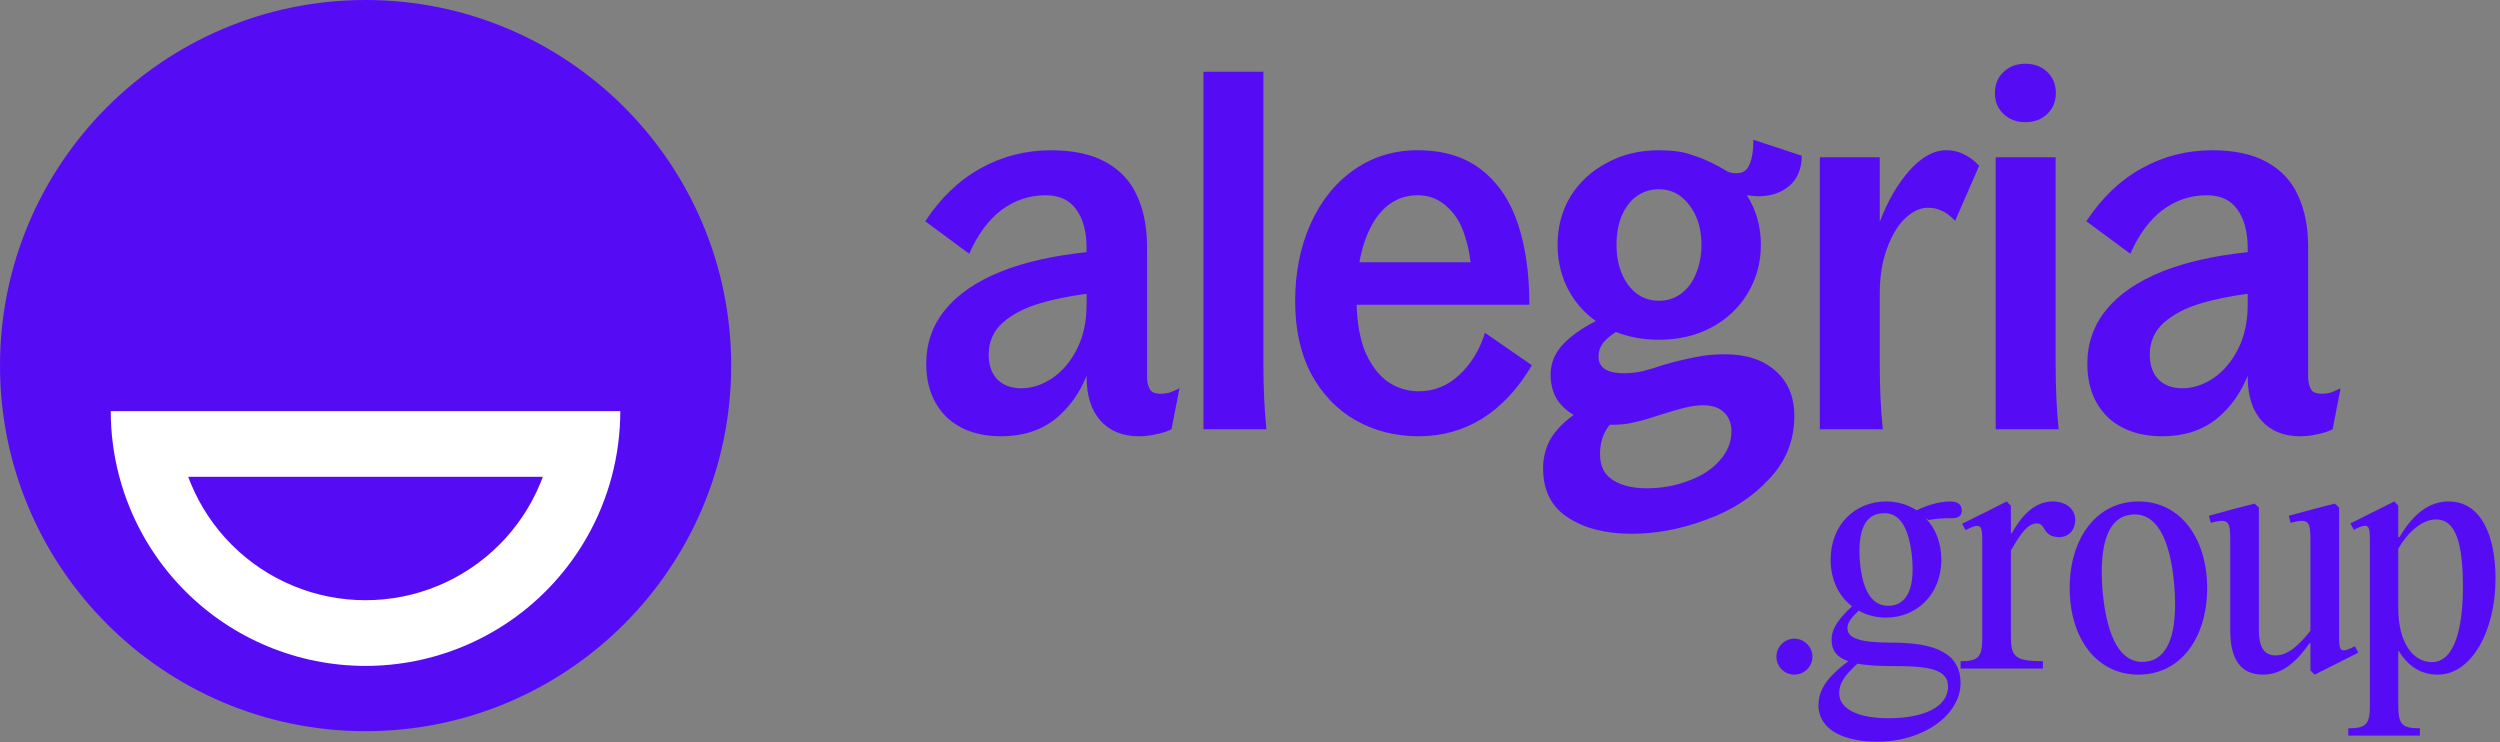
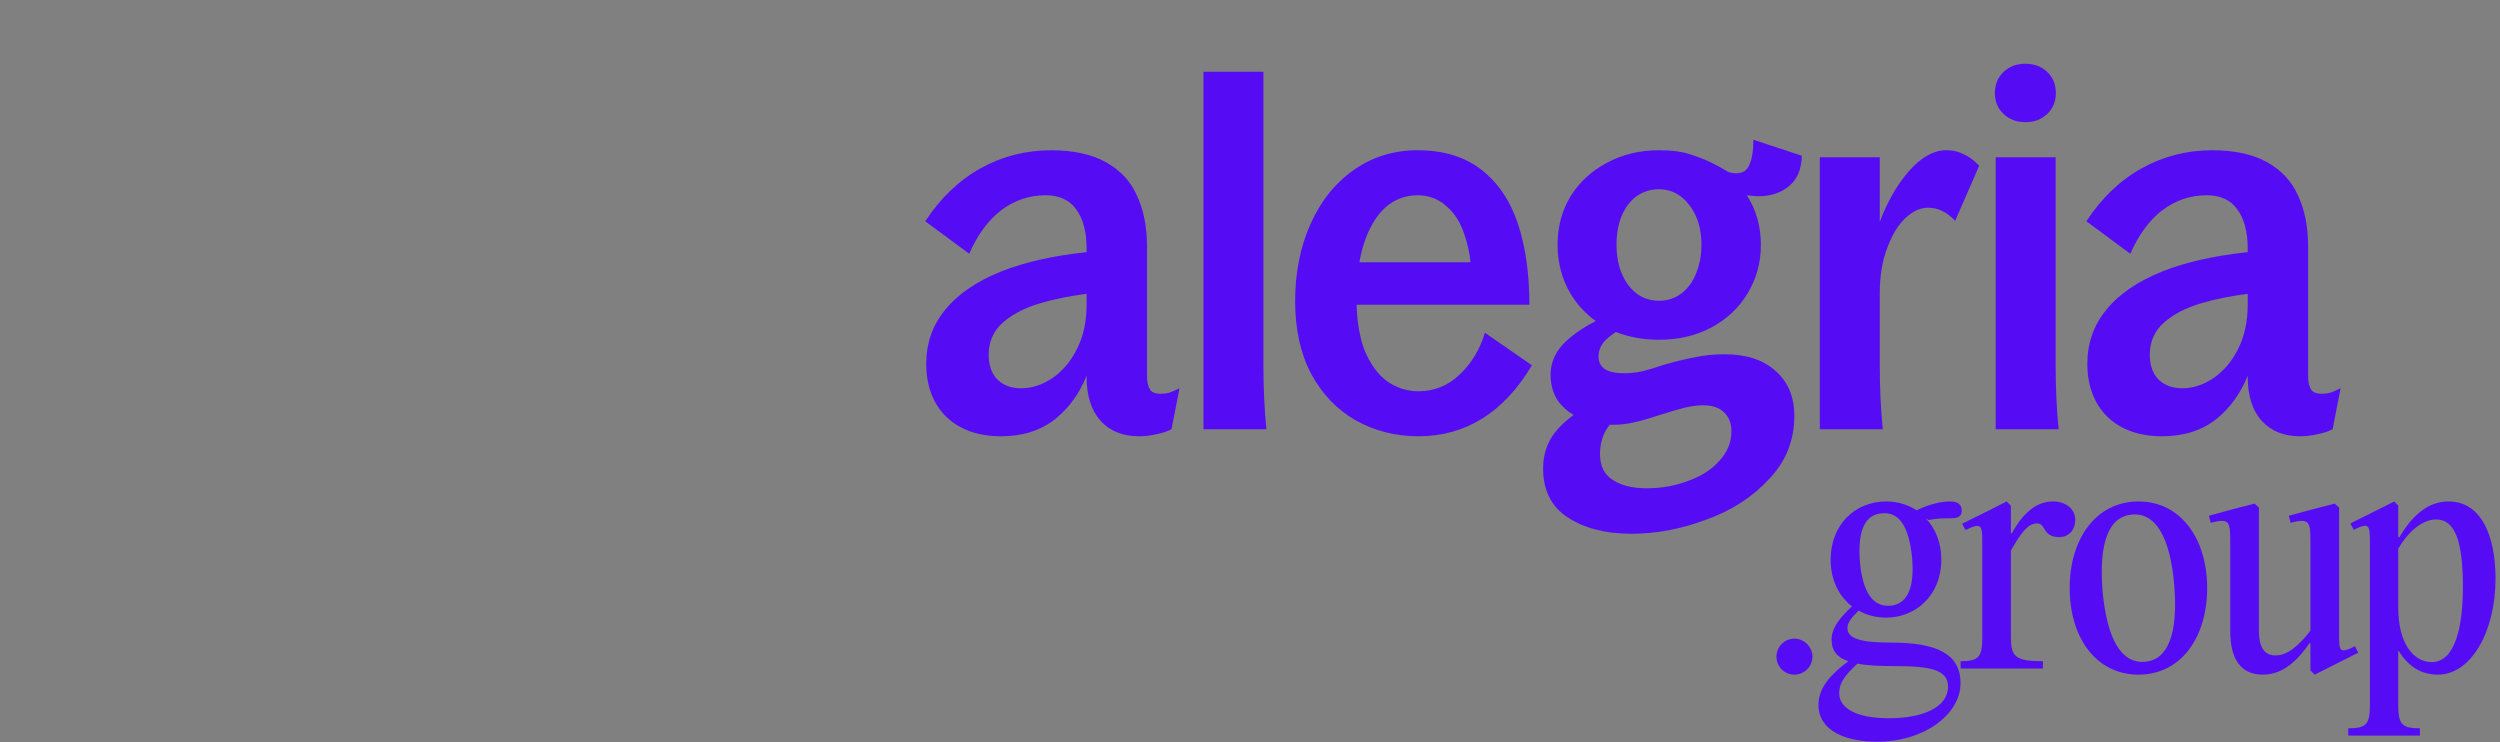
<svg xmlns="http://www.w3.org/2000/svg" width="165" height="49" viewBox="0 0 165 49" fill="none">
  <rect x="0" y="0" width="165" height="49" fill="#808080" stroke="none" />
-   <circle cx="24.129" cy="24.129" r="24.129" fill="#550CF5" />
-   <path fill-rule="evenodd" clip-rule="evenodd" d="M35.654 31.91C35.715 31.764 35.772 31.617 35.827 31.469L12.421 31.469C12.476 31.617 12.533 31.764 12.594 31.91C13.221 33.424 14.14 34.8 15.299 35.959C16.458 37.118 17.834 38.037 19.348 38.664C20.862 39.292 22.485 39.614 24.124 39.614C25.763 39.614 27.386 39.292 28.9 38.664C30.414 38.037 31.79 37.118 32.949 35.959C34.108 34.8 35.027 33.424 35.654 31.91ZM7.877 31.469C7.5 30.058 7.309 28.601 7.309 27.134L40.939 27.134C40.939 28.601 40.747 30.058 40.371 31.469C40.18 32.183 39.943 32.884 39.659 33.569C38.814 35.609 37.575 37.463 36.014 39.024C34.453 40.586 32.599 41.825 30.559 42.669C28.519 43.515 26.332 43.95 24.124 43.95C21.916 43.95 19.729 43.515 17.689 42.669C15.649 41.825 13.795 40.586 12.234 39.024C10.672 37.463 9.434 35.609 8.589 33.569C8.305 32.884 8.067 32.183 7.877 31.469Z" fill="white" />
  <path fill-rule="evenodd" clip-rule="evenodd" d="M132.234 4.747C131.853 5.108 131.663 5.575 131.663 6.148C131.663 6.705 131.853 7.163 132.234 7.523C132.615 7.884 133.095 8.064 133.675 8.064C134.255 8.064 134.735 7.884 135.116 7.523C135.497 7.163 135.687 6.705 135.687 6.148C135.687 5.575 135.497 5.108 135.116 4.747C134.735 4.387 134.255 4.207 133.675 4.207C133.095 4.207 132.615 4.387 132.234 4.747ZM83.385 4.735H79.429V28.332H83.385H83.583C83.451 27.034 83.385 25.604 83.385 24.041V4.735ZM89.468 27.738C90.72 28.442 92.105 28.794 93.621 28.794C95.16 28.794 96.556 28.409 97.808 27.639C99.083 26.847 100.182 25.669 101.105 24.107L98.006 21.962C97.677 23.062 97.116 23.986 96.325 24.734C95.556 25.46 94.654 25.823 93.621 25.823C92.874 25.823 92.182 25.604 91.545 25.163C90.929 24.701 90.435 24.019 90.061 23.117C89.745 22.286 89.57 21.285 89.539 20.114H100.94C100.94 18.068 100.688 16.286 100.182 14.768C99.677 13.25 98.874 12.062 97.775 11.204C96.677 10.345 95.27 9.916 93.556 9.916C91.995 9.916 90.6 10.345 89.369 11.204C88.138 12.062 87.182 13.25 86.501 14.768C85.819 16.286 85.479 17.991 85.479 19.883C85.479 21.731 85.83 23.326 86.534 24.668C87.259 26.011 88.237 27.034 89.468 27.738ZM89.722 17.309C89.8 16.86 89.902 16.442 90.028 16.055C90.358 15.043 90.819 14.262 91.413 13.712C92.028 13.162 92.742 12.887 93.556 12.887C94.303 12.887 94.94 13.129 95.468 13.613C96.017 14.075 96.424 14.735 96.688 15.593C96.864 16.11 96.986 16.682 97.054 17.309H89.722ZM107.679 35.229C105.965 35.229 104.558 34.866 103.459 34.14C102.383 33.436 101.844 32.358 101.844 30.906C101.844 30.004 102.108 29.212 102.635 28.53C102.976 28.107 103.383 27.727 103.858 27.389C103.465 27.155 103.134 26.864 102.866 26.517C102.514 26.011 102.339 25.416 102.339 24.734C102.339 23.788 102.778 22.963 103.657 22.259C104.132 21.867 104.687 21.51 105.322 21.189C104.643 20.701 104.088 20.101 103.657 19.388C103.086 18.42 102.8 17.342 102.8 16.154C102.8 14.966 103.086 13.899 103.657 12.953C104.251 12.007 105.053 11.27 106.064 10.741C107.075 10.191 108.218 9.916 109.492 9.916C110.372 9.916 111.086 10.015 111.635 10.213C112.207 10.389 112.8 10.642 113.416 10.972C113.679 11.126 113.888 11.248 114.042 11.335C114.218 11.402 114.405 11.434 114.602 11.434C115.02 11.434 115.306 11.248 115.46 10.873C115.635 10.477 115.723 9.927 115.723 9.223L118.921 10.279C118.899 11.181 118.613 11.852 118.064 12.293C117.537 12.733 116.866 12.953 116.053 12.953C115.877 12.953 115.624 12.931 115.295 12.887C115.91 13.855 116.218 14.944 116.218 16.154C116.218 17.342 115.921 18.42 115.328 19.388C114.756 20.334 113.954 21.082 112.921 21.632C111.91 22.16 110.767 22.424 109.492 22.424C108.466 22.424 107.518 22.253 106.649 21.911C106.343 22.11 106.093 22.314 105.899 22.523C105.635 22.809 105.503 23.15 105.503 23.546C105.503 23.898 105.646 24.173 105.932 24.371C106.218 24.547 106.635 24.635 107.185 24.635C107.58 24.635 107.987 24.591 108.405 24.503C108.822 24.393 109.295 24.25 109.822 24.074C110.591 23.854 111.273 23.689 111.866 23.579C112.46 23.447 113.119 23.381 113.844 23.381C115.251 23.381 116.361 23.744 117.174 24.47C118.009 25.197 118.427 26.186 118.427 27.441C118.427 29.069 117.866 30.466 116.745 31.632C115.646 32.82 114.262 33.711 112.591 34.305C110.943 34.921 109.306 35.229 107.679 35.229ZM106.242 28.031C106.166 28.127 106.095 28.228 106.031 28.332C105.745 28.794 105.602 29.344 105.602 29.982C105.602 30.752 105.877 31.313 106.427 31.665C106.976 32.039 107.734 32.226 108.701 32.226C109.668 32.226 110.58 32.061 111.438 31.731C112.295 31.423 112.976 30.983 113.482 30.411C114.009 29.839 114.273 29.19 114.273 28.464C114.273 27.936 114.108 27.518 113.778 27.21C113.471 26.902 113.009 26.748 112.394 26.748C112.042 26.748 111.635 26.803 111.174 26.913C110.734 27.023 110.207 27.177 109.591 27.375C108.932 27.595 108.361 27.76 107.877 27.87C107.416 27.98 106.943 28.035 106.459 28.035C106.387 28.035 106.314 28.034 106.242 28.031ZM109.492 19.85C110.042 19.85 110.525 19.696 110.943 19.388C111.383 19.058 111.712 18.618 111.932 18.068C112.174 17.496 112.295 16.858 112.295 16.154C112.295 15.098 112.031 14.229 111.504 13.547C110.976 12.843 110.306 12.491 109.492 12.491C108.943 12.491 108.449 12.645 108.009 12.953C107.591 13.261 107.262 13.701 107.02 14.273C106.8 14.823 106.69 15.45 106.69 16.154C106.69 17.21 106.943 18.09 107.449 18.794C107.976 19.498 108.657 19.85 109.492 19.85ZM124.065 10.378H120.109V28.332H124.065H124.263C124.131 27.034 124.065 25.604 124.065 24.041V19.355C124.065 18.211 124.23 17.21 124.56 16.352C124.89 15.472 125.296 14.812 125.78 14.372C126.263 13.932 126.747 13.712 127.23 13.712C127.582 13.712 127.89 13.778 128.153 13.91C128.417 14.02 128.714 14.24 129.043 14.57L130.626 10.939C130.296 10.587 129.956 10.334 129.604 10.18C129.274 10.004 128.89 9.916 128.45 9.916C127.637 9.916 126.835 10.356 126.043 11.236C125.252 12.117 124.593 13.25 124.065 14.636V10.378ZM131.716 10.378H135.672V24.041C135.672 25.604 135.738 27.034 135.87 28.332H135.672H131.716V10.378ZM149.271 27.771C149.886 28.453 150.733 28.794 151.809 28.794C152.183 28.794 152.557 28.75 152.93 28.662C153.304 28.596 153.645 28.486 153.952 28.332L154.48 25.625C154.216 25.758 153.985 25.857 153.788 25.922C153.612 25.966 153.425 25.988 153.227 25.988C152.919 25.988 152.7 25.912 152.568 25.758C152.436 25.581 152.359 25.317 152.337 24.965V24.932V24.866V16.286C152.337 14.988 152.117 13.866 151.678 12.92C151.26 11.973 150.579 11.236 149.634 10.708C148.689 10.18 147.48 9.916 146.007 9.916C144.337 9.916 142.787 10.312 141.359 11.104C139.93 11.896 138.71 13.063 137.699 14.603L140.601 16.748C141.15 15.494 141.853 14.537 142.71 13.877C143.59 13.217 144.568 12.887 145.645 12.887C146.546 12.887 147.216 13.195 147.656 13.811C148.117 14.427 148.348 15.296 148.348 16.418V16.641C146.146 16.876 144.278 17.297 142.743 17.903C141.095 18.563 139.853 19.41 139.018 20.444C138.183 21.456 137.765 22.644 137.765 24.008C137.765 25.46 138.205 26.627 139.084 27.507C139.985 28.365 141.194 28.794 142.71 28.794C144.139 28.794 145.337 28.409 146.304 27.639C147.204 26.901 147.886 25.954 148.348 24.797V24.866C148.348 26.12 148.656 27.089 149.271 27.771ZM148.348 20.114V19.393C147.189 19.544 146.167 19.751 145.282 20.015C144.249 20.323 143.425 20.752 142.809 21.302C142.194 21.852 141.886 22.556 141.886 23.414C141.886 24.096 142.073 24.635 142.447 25.032C142.842 25.427 143.37 25.625 144.029 25.625C144.732 25.625 145.414 25.405 146.073 24.965C146.754 24.503 147.304 23.854 147.722 23.018C148.139 22.182 148.348 21.214 148.348 20.114ZM75.176 28.794C74.1 28.794 73.253 28.453 72.638 27.771C72.023 27.089 71.715 26.121 71.715 24.867V24.797C71.253 25.954 70.571 26.901 69.671 27.639C68.704 28.409 67.506 28.794 66.077 28.794C64.561 28.794 63.352 28.365 62.451 27.507C61.572 26.627 61.132 25.461 61.132 24.009C61.132 22.644 61.55 21.456 62.385 20.444C63.22 19.41 64.462 18.563 66.11 17.903C67.645 17.297 69.513 16.876 71.715 16.641V16.418C71.715 15.296 71.484 14.427 71.023 13.811C70.583 13.195 69.913 12.887 69.011 12.887C67.935 12.887 66.957 13.217 66.077 13.877C65.22 14.537 64.517 15.494 63.968 16.748L61.066 14.603C62.077 13.063 63.297 11.897 64.726 11.105C66.154 10.312 67.704 9.917 69.374 9.917C70.847 9.917 72.055 10.181 73.001 10.709C73.946 11.237 74.627 11.974 75.045 12.92C75.484 13.866 75.704 14.988 75.704 16.286V24.867V24.933V24.966C75.726 25.318 75.803 25.582 75.935 25.758C76.067 25.912 76.286 25.989 76.594 25.989C76.792 25.989 76.979 25.967 77.154 25.923C77.352 25.857 77.583 25.758 77.847 25.626L77.319 28.332C77.012 28.486 76.671 28.596 76.297 28.662C75.924 28.75 75.55 28.794 75.176 28.794ZM71.088 23.018C71.506 22.182 71.715 21.214 71.715 20.114V19.393C70.556 19.544 69.534 19.751 68.649 20.015C67.616 20.323 66.792 20.752 66.176 21.302C65.561 21.852 65.253 22.556 65.253 23.415C65.253 24.096 65.44 24.636 65.814 25.032C66.209 25.428 66.737 25.626 67.396 25.626C68.099 25.626 68.781 25.406 69.44 24.966C70.121 24.504 70.671 23.855 71.088 23.018ZM121.93 41.447C121.93 42.131 122.755 42.413 124.848 42.413C127.745 42.413 129.396 43.117 129.396 45.089C129.396 47.142 127.001 48.953 123.902 48.953C121.829 48.953 120.018 48.248 120.018 46.518C120.018 45.351 120.884 44.465 121.99 43.64C121.246 43.399 120.884 42.936 120.884 42.212C120.884 41.386 121.528 40.682 122.232 40.018C121.367 39.354 120.823 38.288 120.823 36.939C120.823 34.585 122.473 33.096 124.486 33.096C125.21 33.096 125.914 33.297 126.498 33.679C127.202 33.337 127.987 33.096 128.731 33.096C129.255 33.096 129.476 33.337 129.476 33.7C129.476 34.062 129.235 34.203 128.832 34.203C128.208 34.203 127.786 34.223 127.283 34.323L127.081 34.183C127.725 34.847 128.128 35.792 128.128 36.939C128.128 39.274 126.458 40.763 124.486 40.763C123.822 40.763 123.198 40.602 122.675 40.3C122.212 40.742 121.93 41.085 121.93 41.447ZM126.196 36.798C125.995 34.766 125.351 33.76 124.204 33.881C123.077 33.961 122.594 35.028 122.755 37.08C122.936 39.133 123.64 40.058 124.747 39.978C125.874 39.897 126.377 38.811 126.196 36.798ZM121.387 45.753C121.387 46.759 122.554 47.403 124.667 47.403C126.92 47.403 128.57 46.679 128.57 45.31C128.57 44.184 127.343 43.962 125.049 43.962C124.043 43.962 123.218 43.922 122.594 43.801C121.689 44.626 121.387 45.129 121.387 45.753ZM119.621 43.338C119.621 44.002 119.077 44.526 118.433 44.526C117.769 44.526 117.246 44.002 117.246 43.338C117.246 42.694 117.769 42.151 118.433 42.151C119.077 42.151 119.621 42.694 119.621 43.338ZM135.477 33.096C134.169 33.096 133.304 34.243 132.781 35.189H132.72V33.378L132.439 33.096L131.01 33.82L129.501 34.565L129.722 34.987C130.829 34.434 130.829 34.677 130.829 35.926L130.829 35.994V42.05C130.829 43.338 130.628 43.64 129.4 43.64V44.123H134.833V43.64C133.002 43.64 132.72 43.338 132.72 42.05V36.336C133.384 35.169 133.847 34.545 134.451 34.545C134.652 34.545 134.773 34.645 134.914 34.887C135.095 35.209 135.336 35.45 135.9 35.45C136.584 35.45 136.966 34.927 136.966 34.323C136.966 33.579 136.343 33.096 135.477 33.096ZM145.673 38.811C145.673 42.071 143.943 44.526 141.146 44.526C138.329 44.526 136.598 42.071 136.598 38.811C136.598 35.571 138.329 33.096 141.146 33.096C143.943 33.096 145.673 35.571 145.673 38.811ZM138.771 39.032C139.073 42.232 140.019 43.801 141.568 43.68C143.098 43.539 143.762 41.829 143.5 38.609C143.218 35.39 142.252 33.82 140.703 33.961C139.174 34.102 138.51 35.812 138.771 39.032ZM152.489 44.244L152.77 44.526L155.648 43.077L155.427 42.654C154.378 43.178 154.379 42.972 154.38 41.783L154.38 41.648V33.498L154.098 33.237L152.69 33.599L151.06 34.042L151.181 34.505C152.408 34.183 152.489 34.424 152.489 35.732V41.628C151.744 42.574 151 43.258 150.195 43.258C149.41 43.258 149.088 42.674 149.088 41.628V33.498L148.806 33.237L147.398 33.599L145.788 34.042L145.909 34.505C147.136 34.183 147.196 34.424 147.196 35.732V41.628C147.196 43.499 147.881 44.526 149.35 44.526C150.698 44.526 151.643 43.58 152.428 42.453H152.489V44.244ZM158.366 35.45C159.231 33.981 160.277 33.096 161.606 33.096C163.799 33.096 164.704 35.43 164.704 38.187C164.704 41.688 163.095 44.526 160.901 44.526C159.835 44.526 158.97 44.023 158.326 42.976H158.285V46.477C158.285 47.785 158.487 48.067 159.714 48.067V48.55H154.985V48.067C156.213 48.067 156.414 47.785 156.414 46.477V35.994L156.414 35.923C156.414 34.676 156.414 34.434 155.347 34.967L155.126 34.545L158.024 33.096L158.285 33.378V35.45H158.366ZM158.285 40.139C158.285 42.393 159.251 43.7 160.499 43.7C162.089 43.7 162.551 41.205 162.551 38.77C162.551 35.853 162.089 34.283 160.781 34.283C159.795 34.283 158.849 35.229 158.285 36.215V40.139Z" fill="#550CF5" />
</svg>